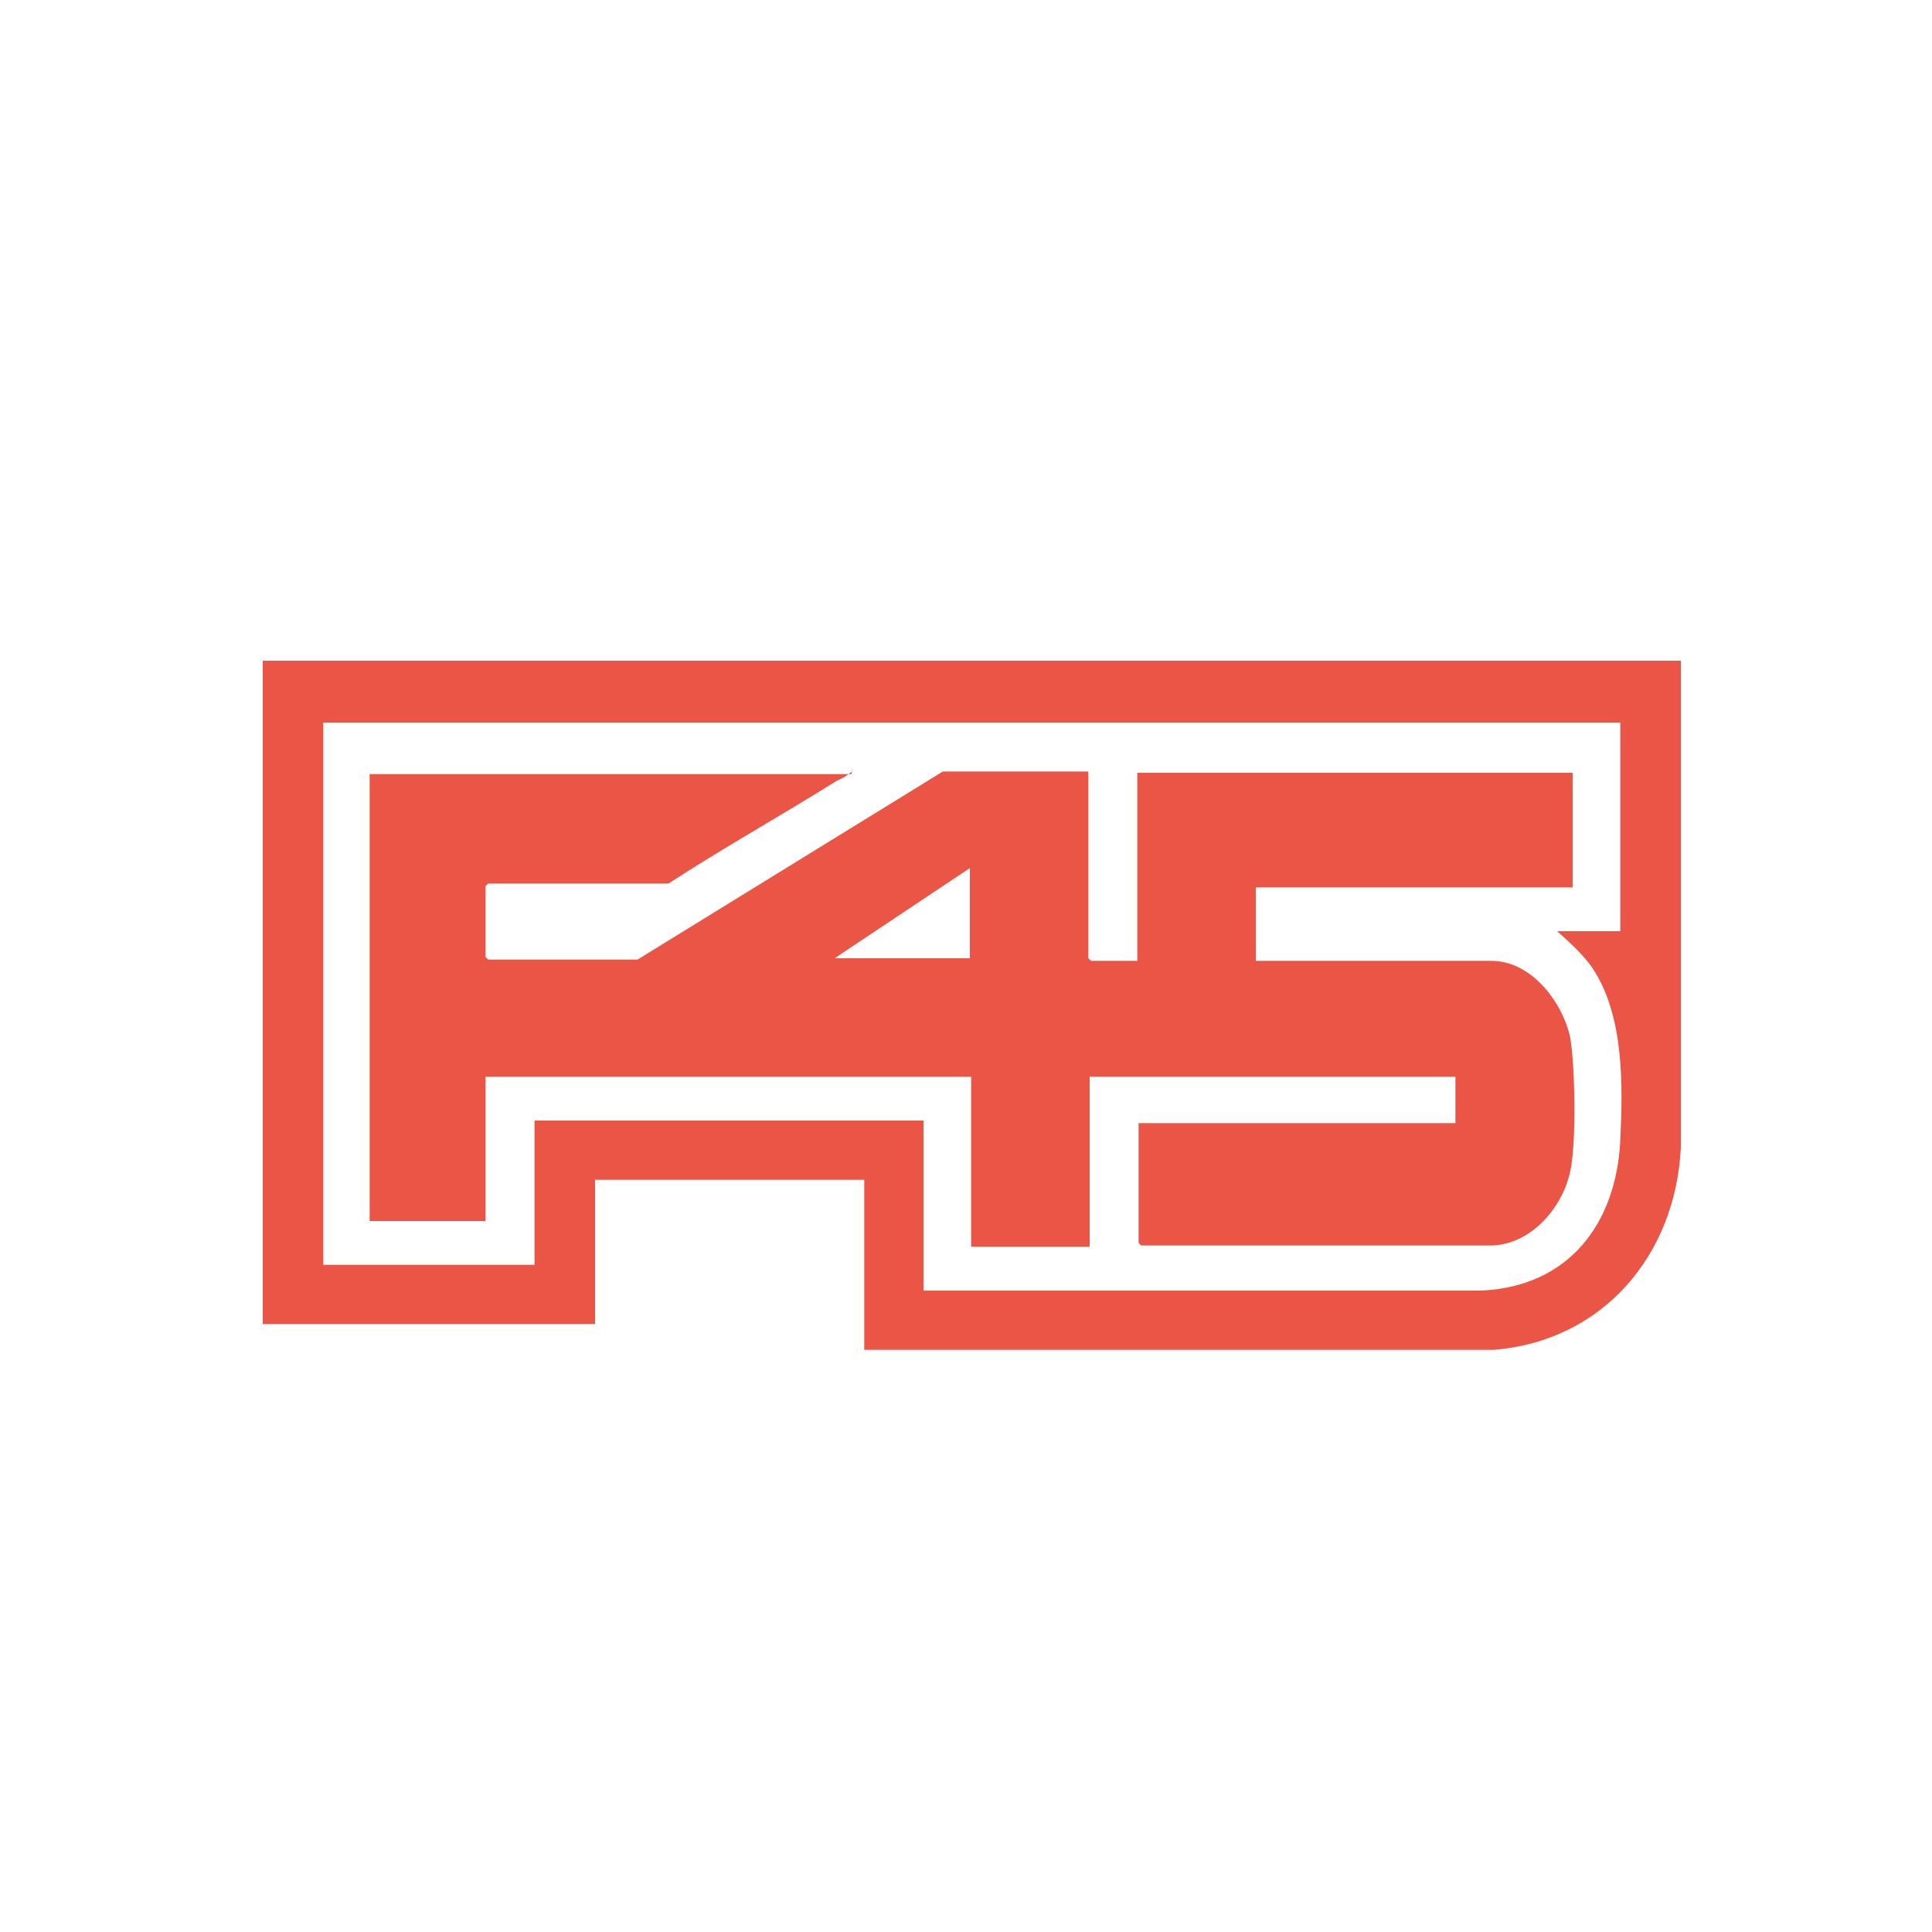
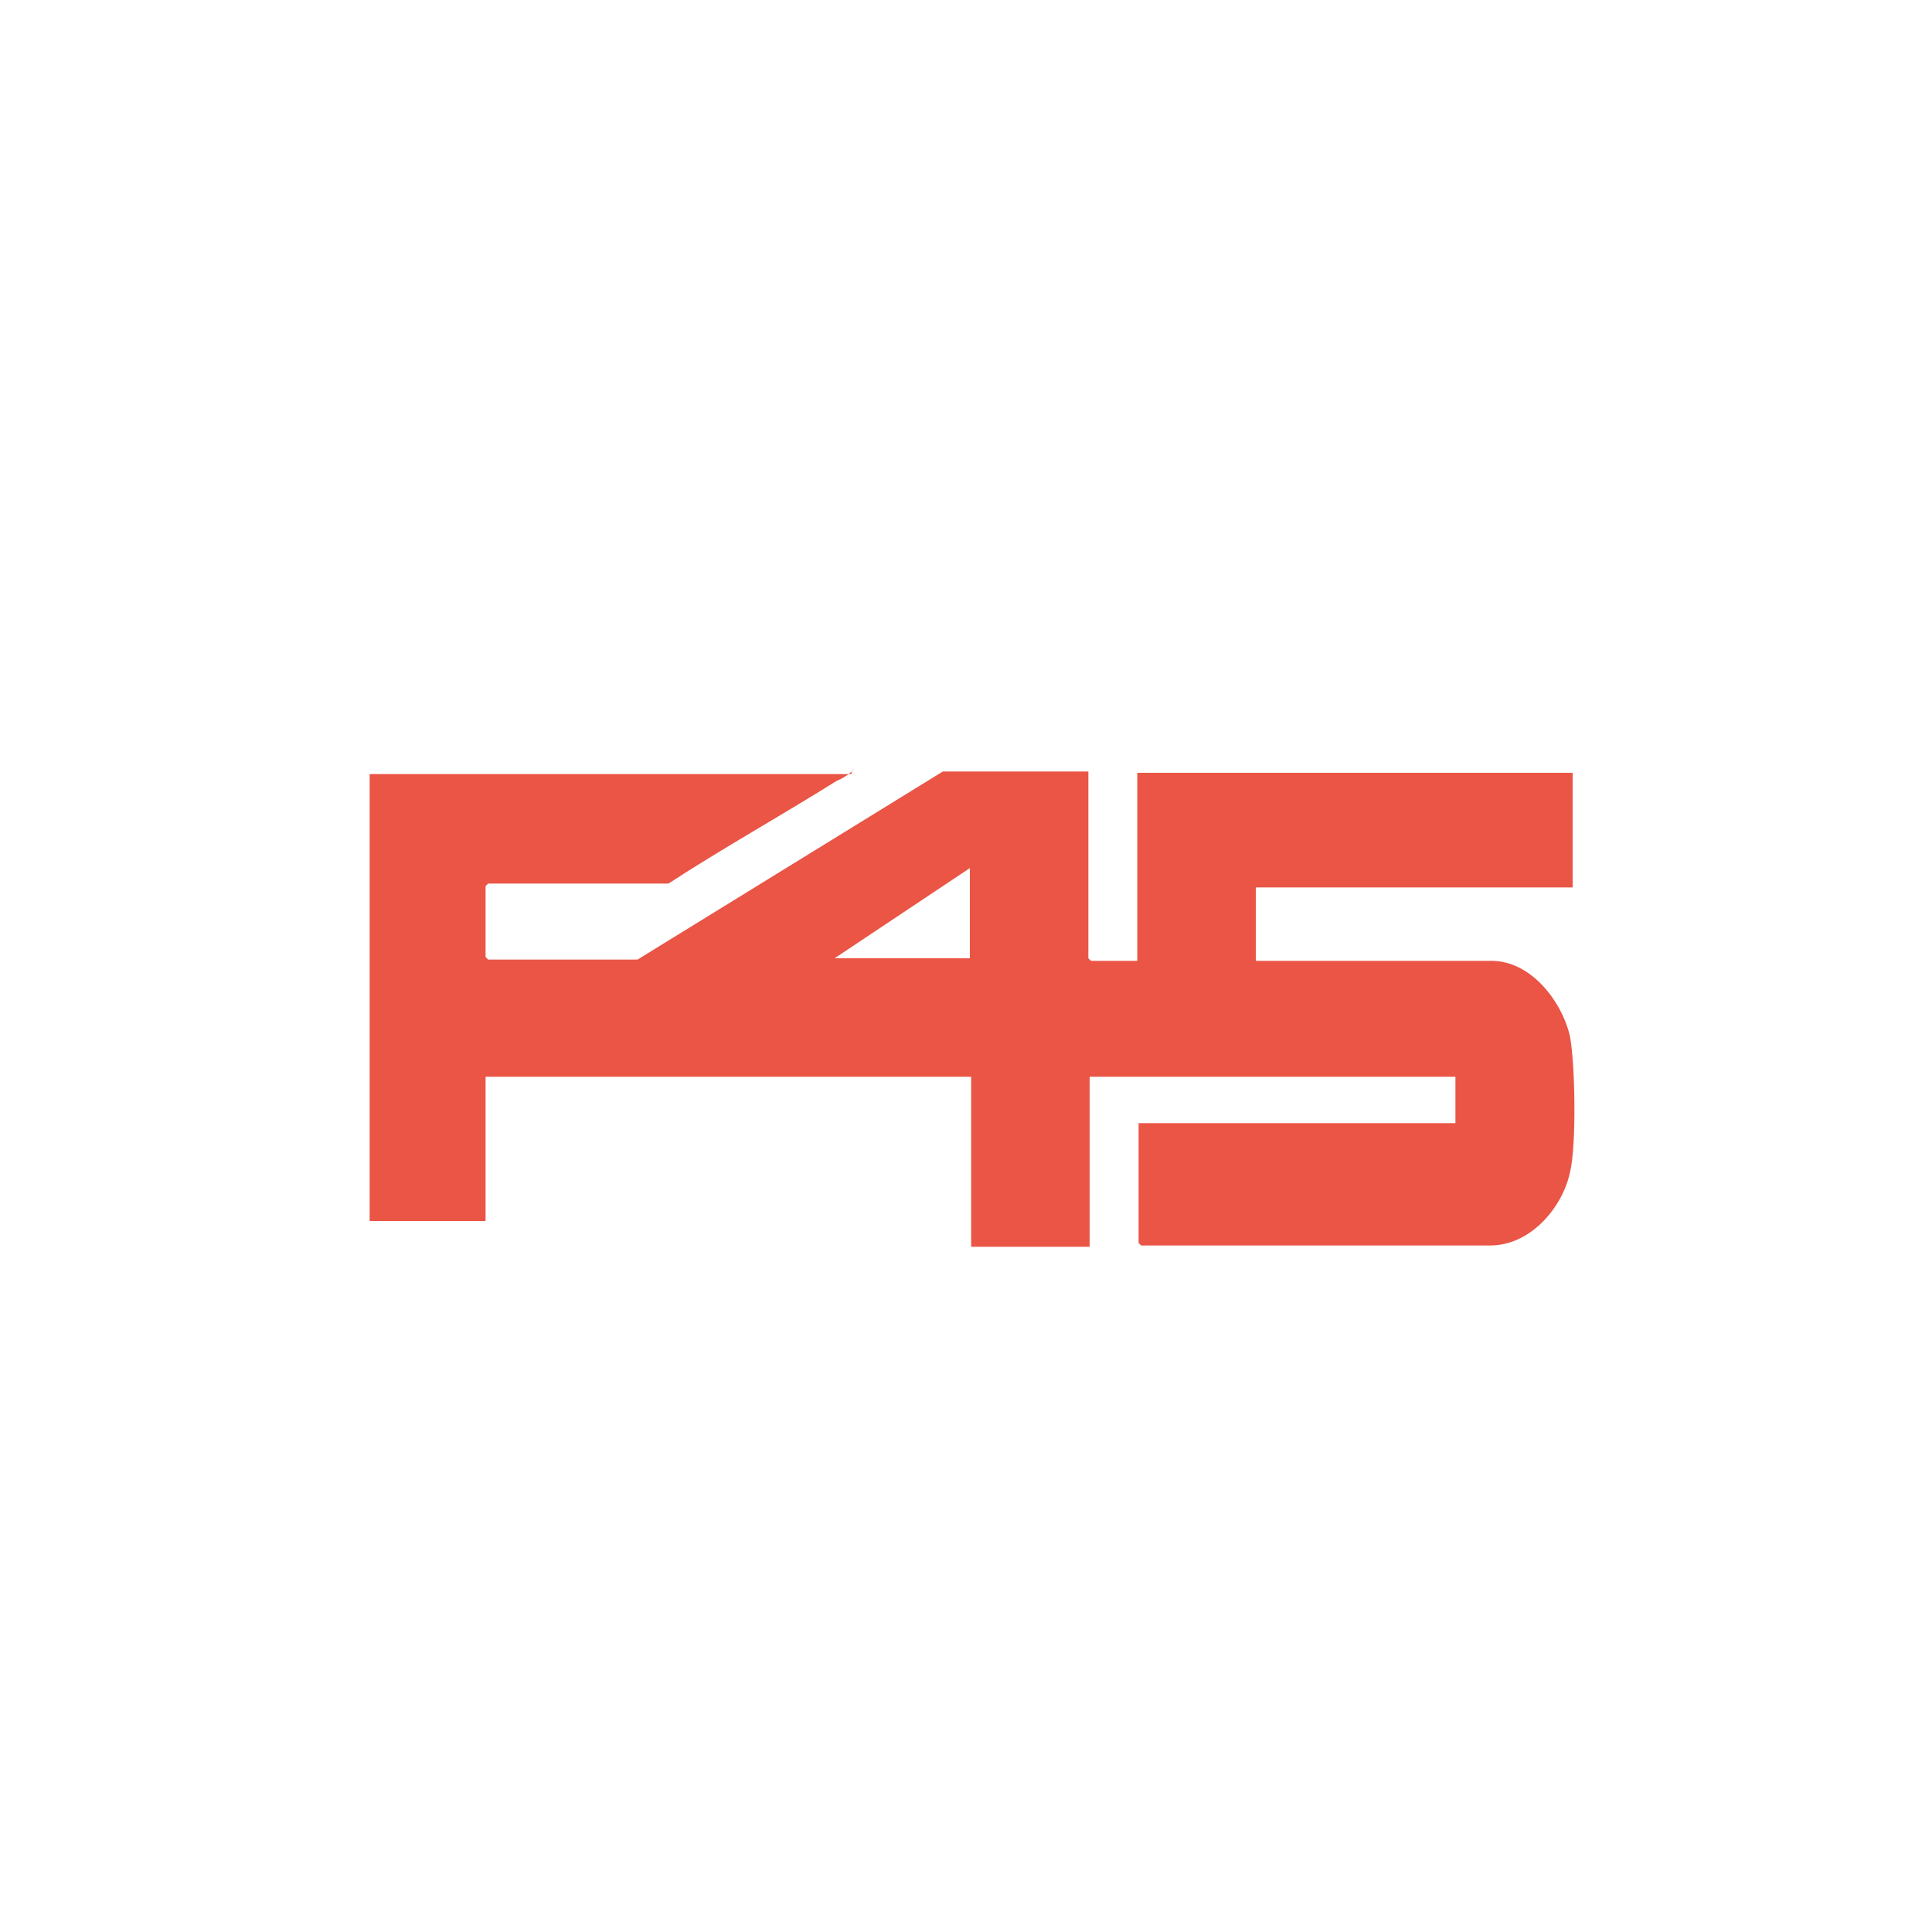
<svg xmlns="http://www.w3.org/2000/svg" id="Layer_1" version="1.1" viewBox="0 0 150 150">
  <defs>
    <style>
      .st0 {
        fill: #ea5546;
      }
    </style>
  </defs>
-   <path class="st0" d="M130.5,51.3v37.8c-.4,8.3-6,15-14.5,15.7h-48.9v-13.2h-20.9v11.2h-25.8v-51.5h110.1,0ZM125.8,56.1H25.1v42.1h16.4v-11.2h30.2v13.2h43.3c6.8-.3,10.5-5.2,10.8-11.7.2-4.3.3-9.7-2.2-13.4-.8-1.1-1.7-1.9-2.7-2.8h4.9v-16.2h0Z" />
  <path class="st0" d="M66.2,59.7c0,.2,0,.2-.2.3-.2.2-.7.5-1,.6-4.3,2.7-8.8,5.2-13.1,8h-14l-.2.2v5.5l.2.2h11.6l23.7-14.6h11.3v14.5l.2.2h3.6c0-.1,0-.3,0-.3v-14.3h33.8v8.9h-24.6v5.7h18.3c3.1,0,5.5,3.2,6.1,5.9.4,2.2.5,8.4,0,10.5-.6,2.8-3.1,5.7-6.2,5.7h-27.1l-.2-.2v-9.3c0,0,.2,0,.2,0h24.4v-3.6h-28.4v13.2h-9.2v-13.2h-37.7v11.2h-9v-34.7h37.4ZM75.3,74.4v-7c0,0-10.5,7-10.5,7h10.5Z" />
</svg>